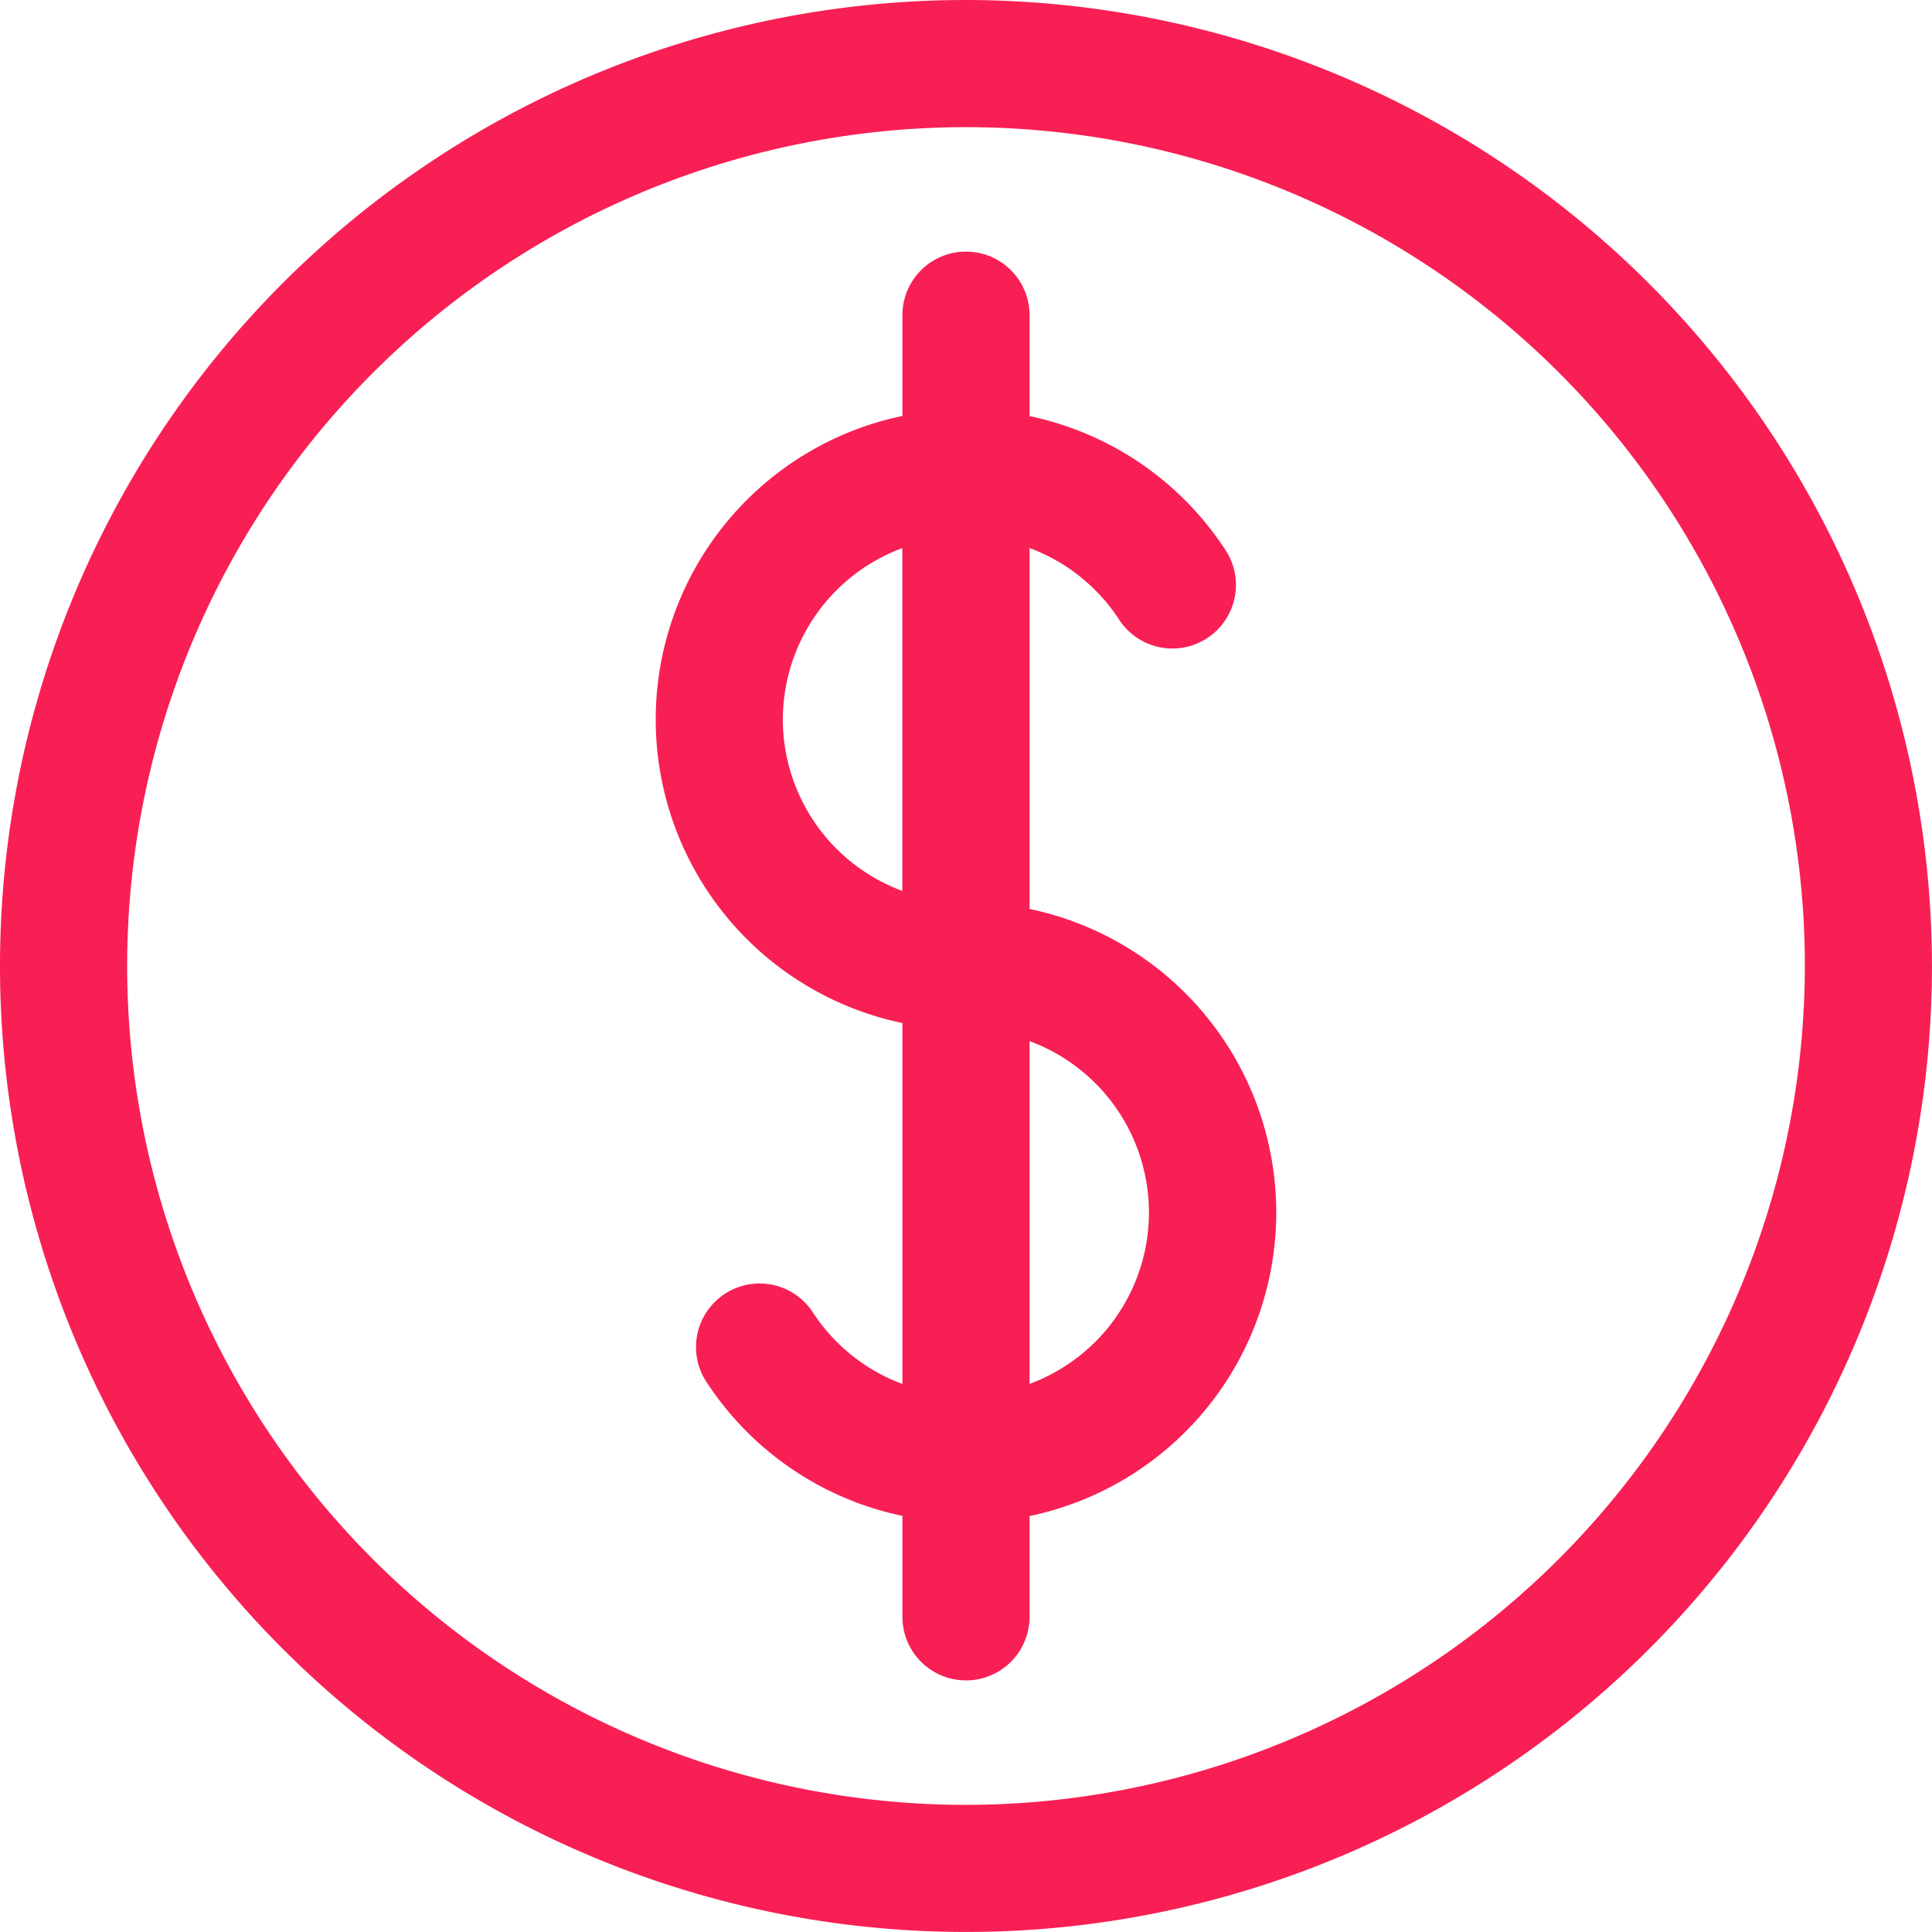
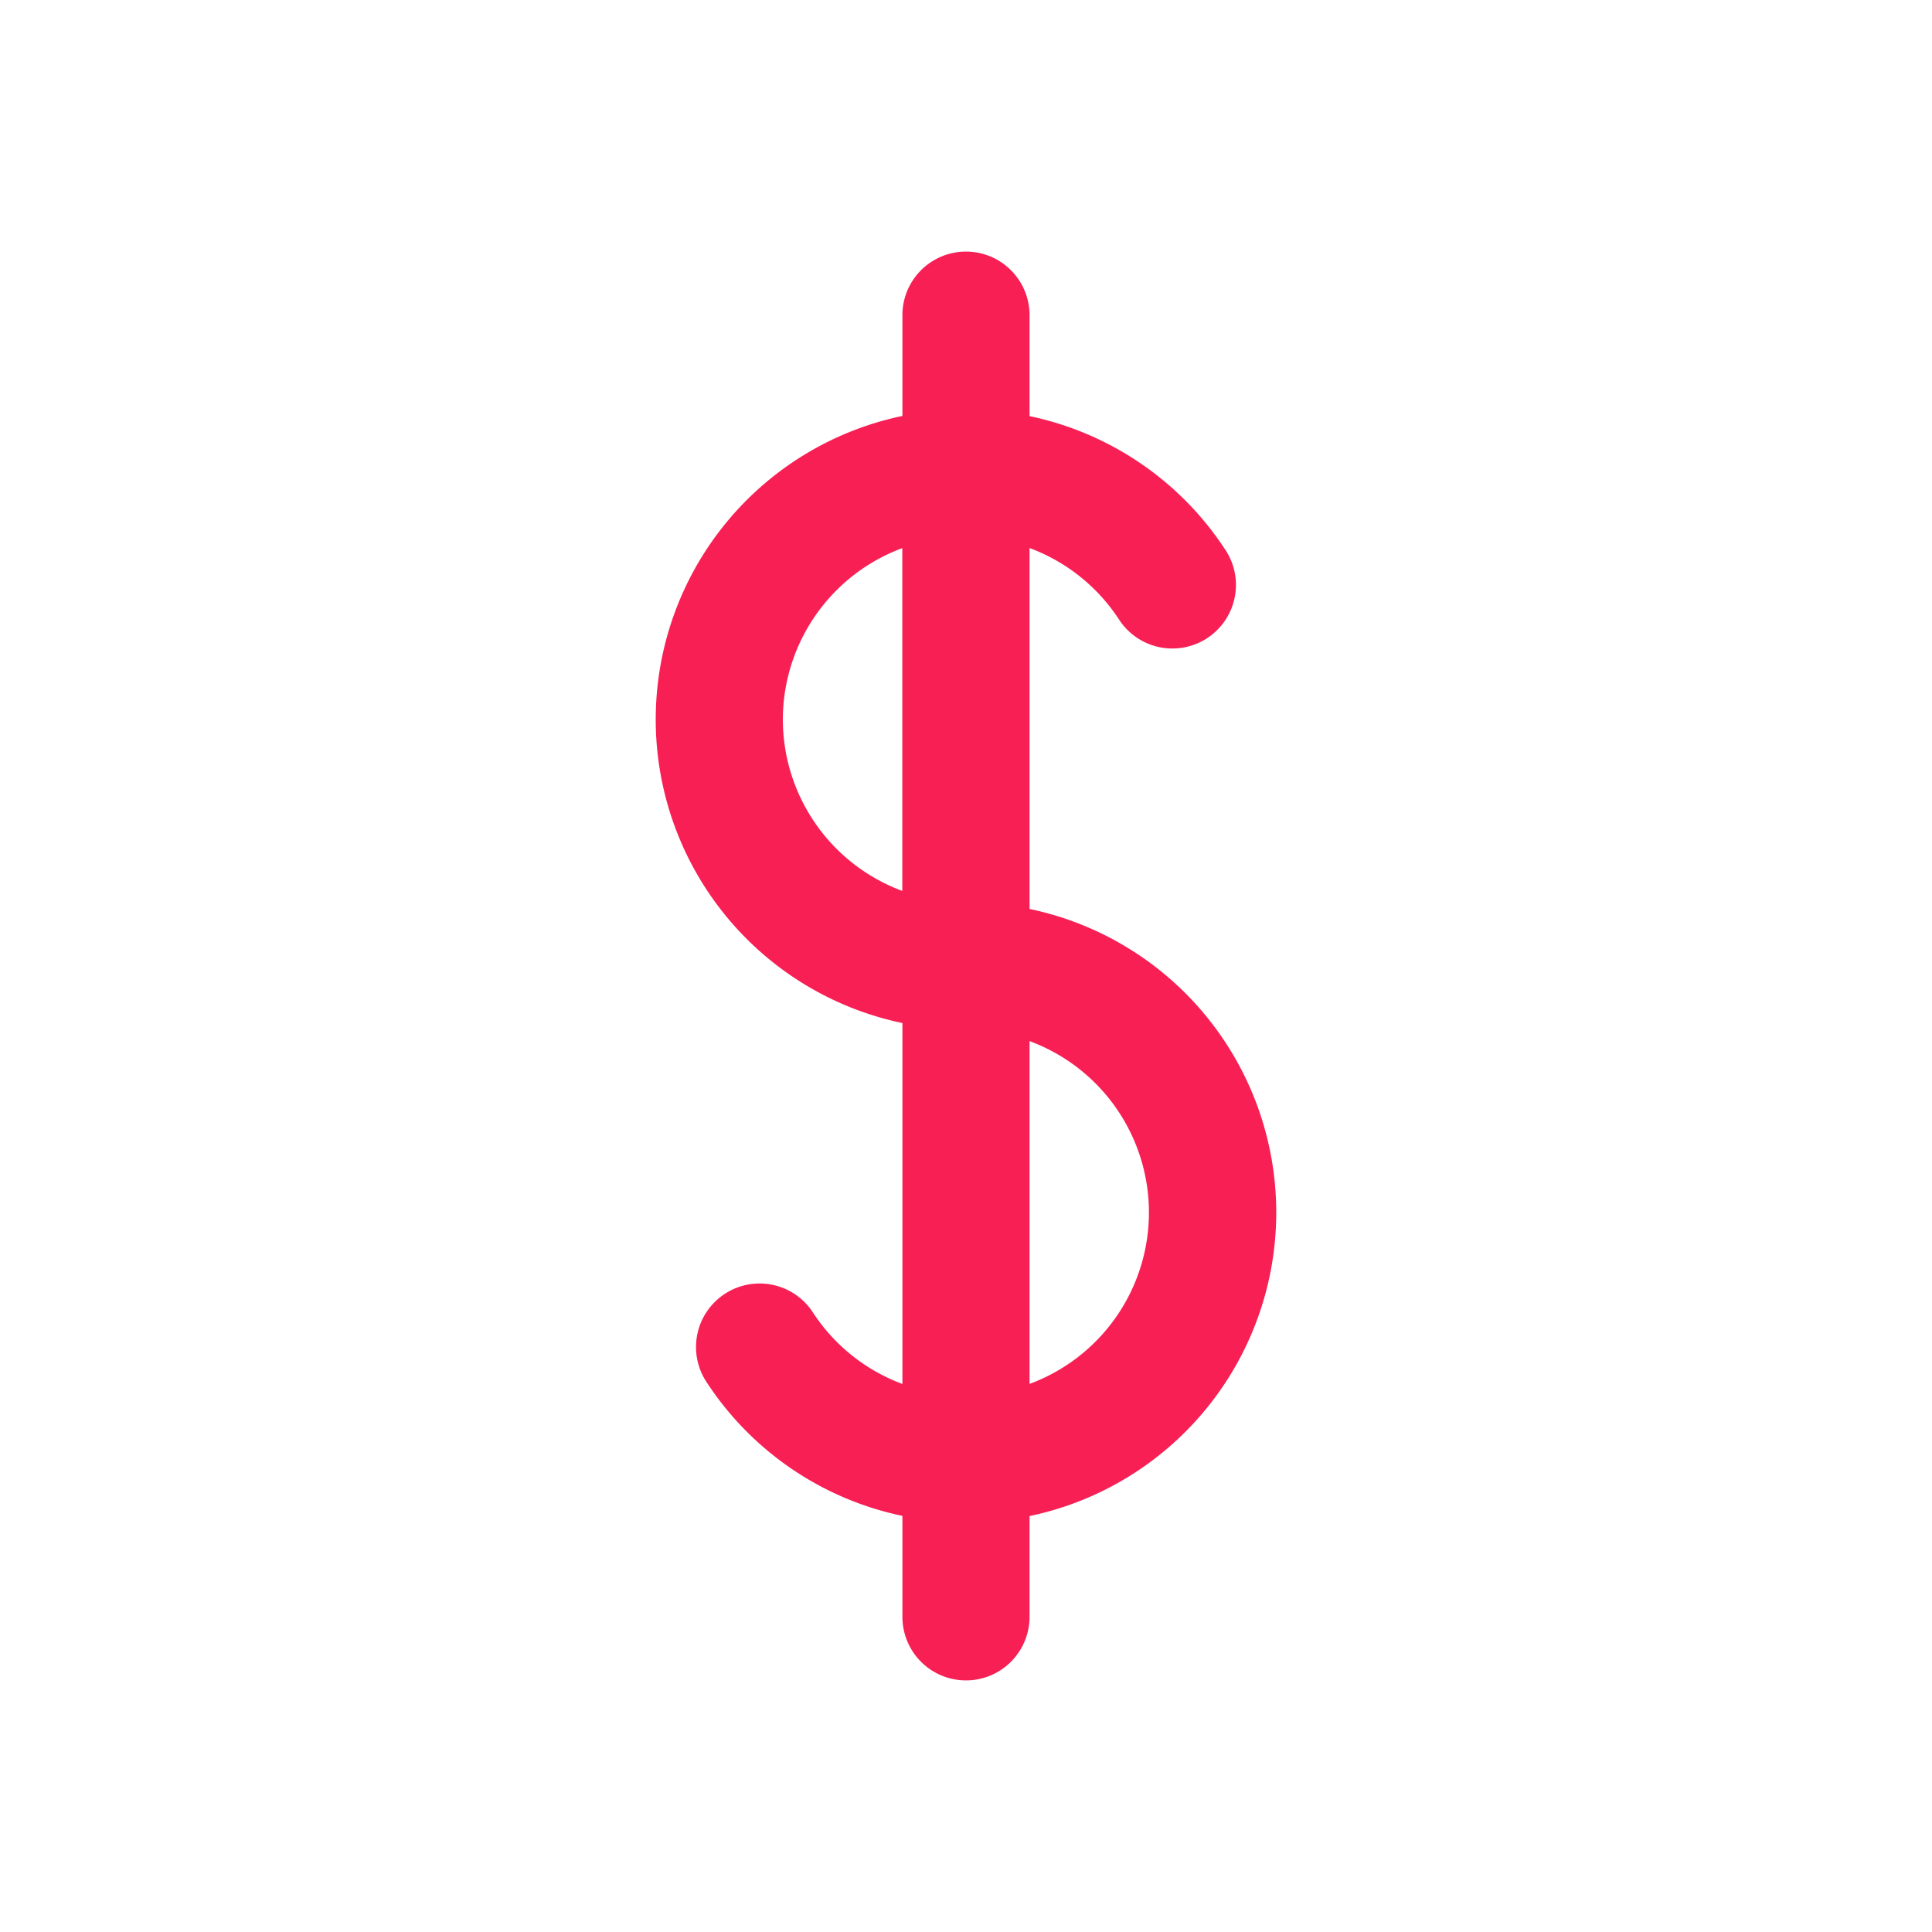
<svg xmlns="http://www.w3.org/2000/svg" width="54.981" height="54.981" viewBox="0 0 54.981 54.981">
  <defs>
    <style>.a{fill:#f81f55;}</style>
  </defs>
-   <path class="a" d="M27.49,0a27.49,27.49,0,1,0,27.49,27.49A27.522,27.522,0,0,0,27.49,0Zm0,51.363A23.872,23.872,0,1,1,51.363,27.49,23.9,23.9,0,0,1,27.49,51.363Z" />
  <path class="a" d="M82.848,46.413V36.142a5.2,5.2,0,0,1,2.538,2.021,1.809,1.809,0,1,0,3.021-1.99,8.805,8.805,0,0,0-5.559-3.785V29.515a1.809,1.809,0,0,0-3.618,0v2.868a8.825,8.825,0,0,0,0,17.277V59.931a5.2,5.2,0,0,1-2.538-2.021,1.809,1.809,0,1,0-3.021,1.99,8.805,8.805,0,0,0,5.559,3.785v2.873a1.809,1.809,0,0,0,3.618,0V63.69a8.825,8.825,0,0,0,0-17.277Zm-7.021-5.392a5.21,5.21,0,0,1,3.4-4.877V45.9A5.21,5.21,0,0,1,75.827,41.021Zm7.021,18.908V50.174a5.2,5.2,0,0,1,0,9.755Z" transform="translate(-53.549 -20.546)" />
</svg>